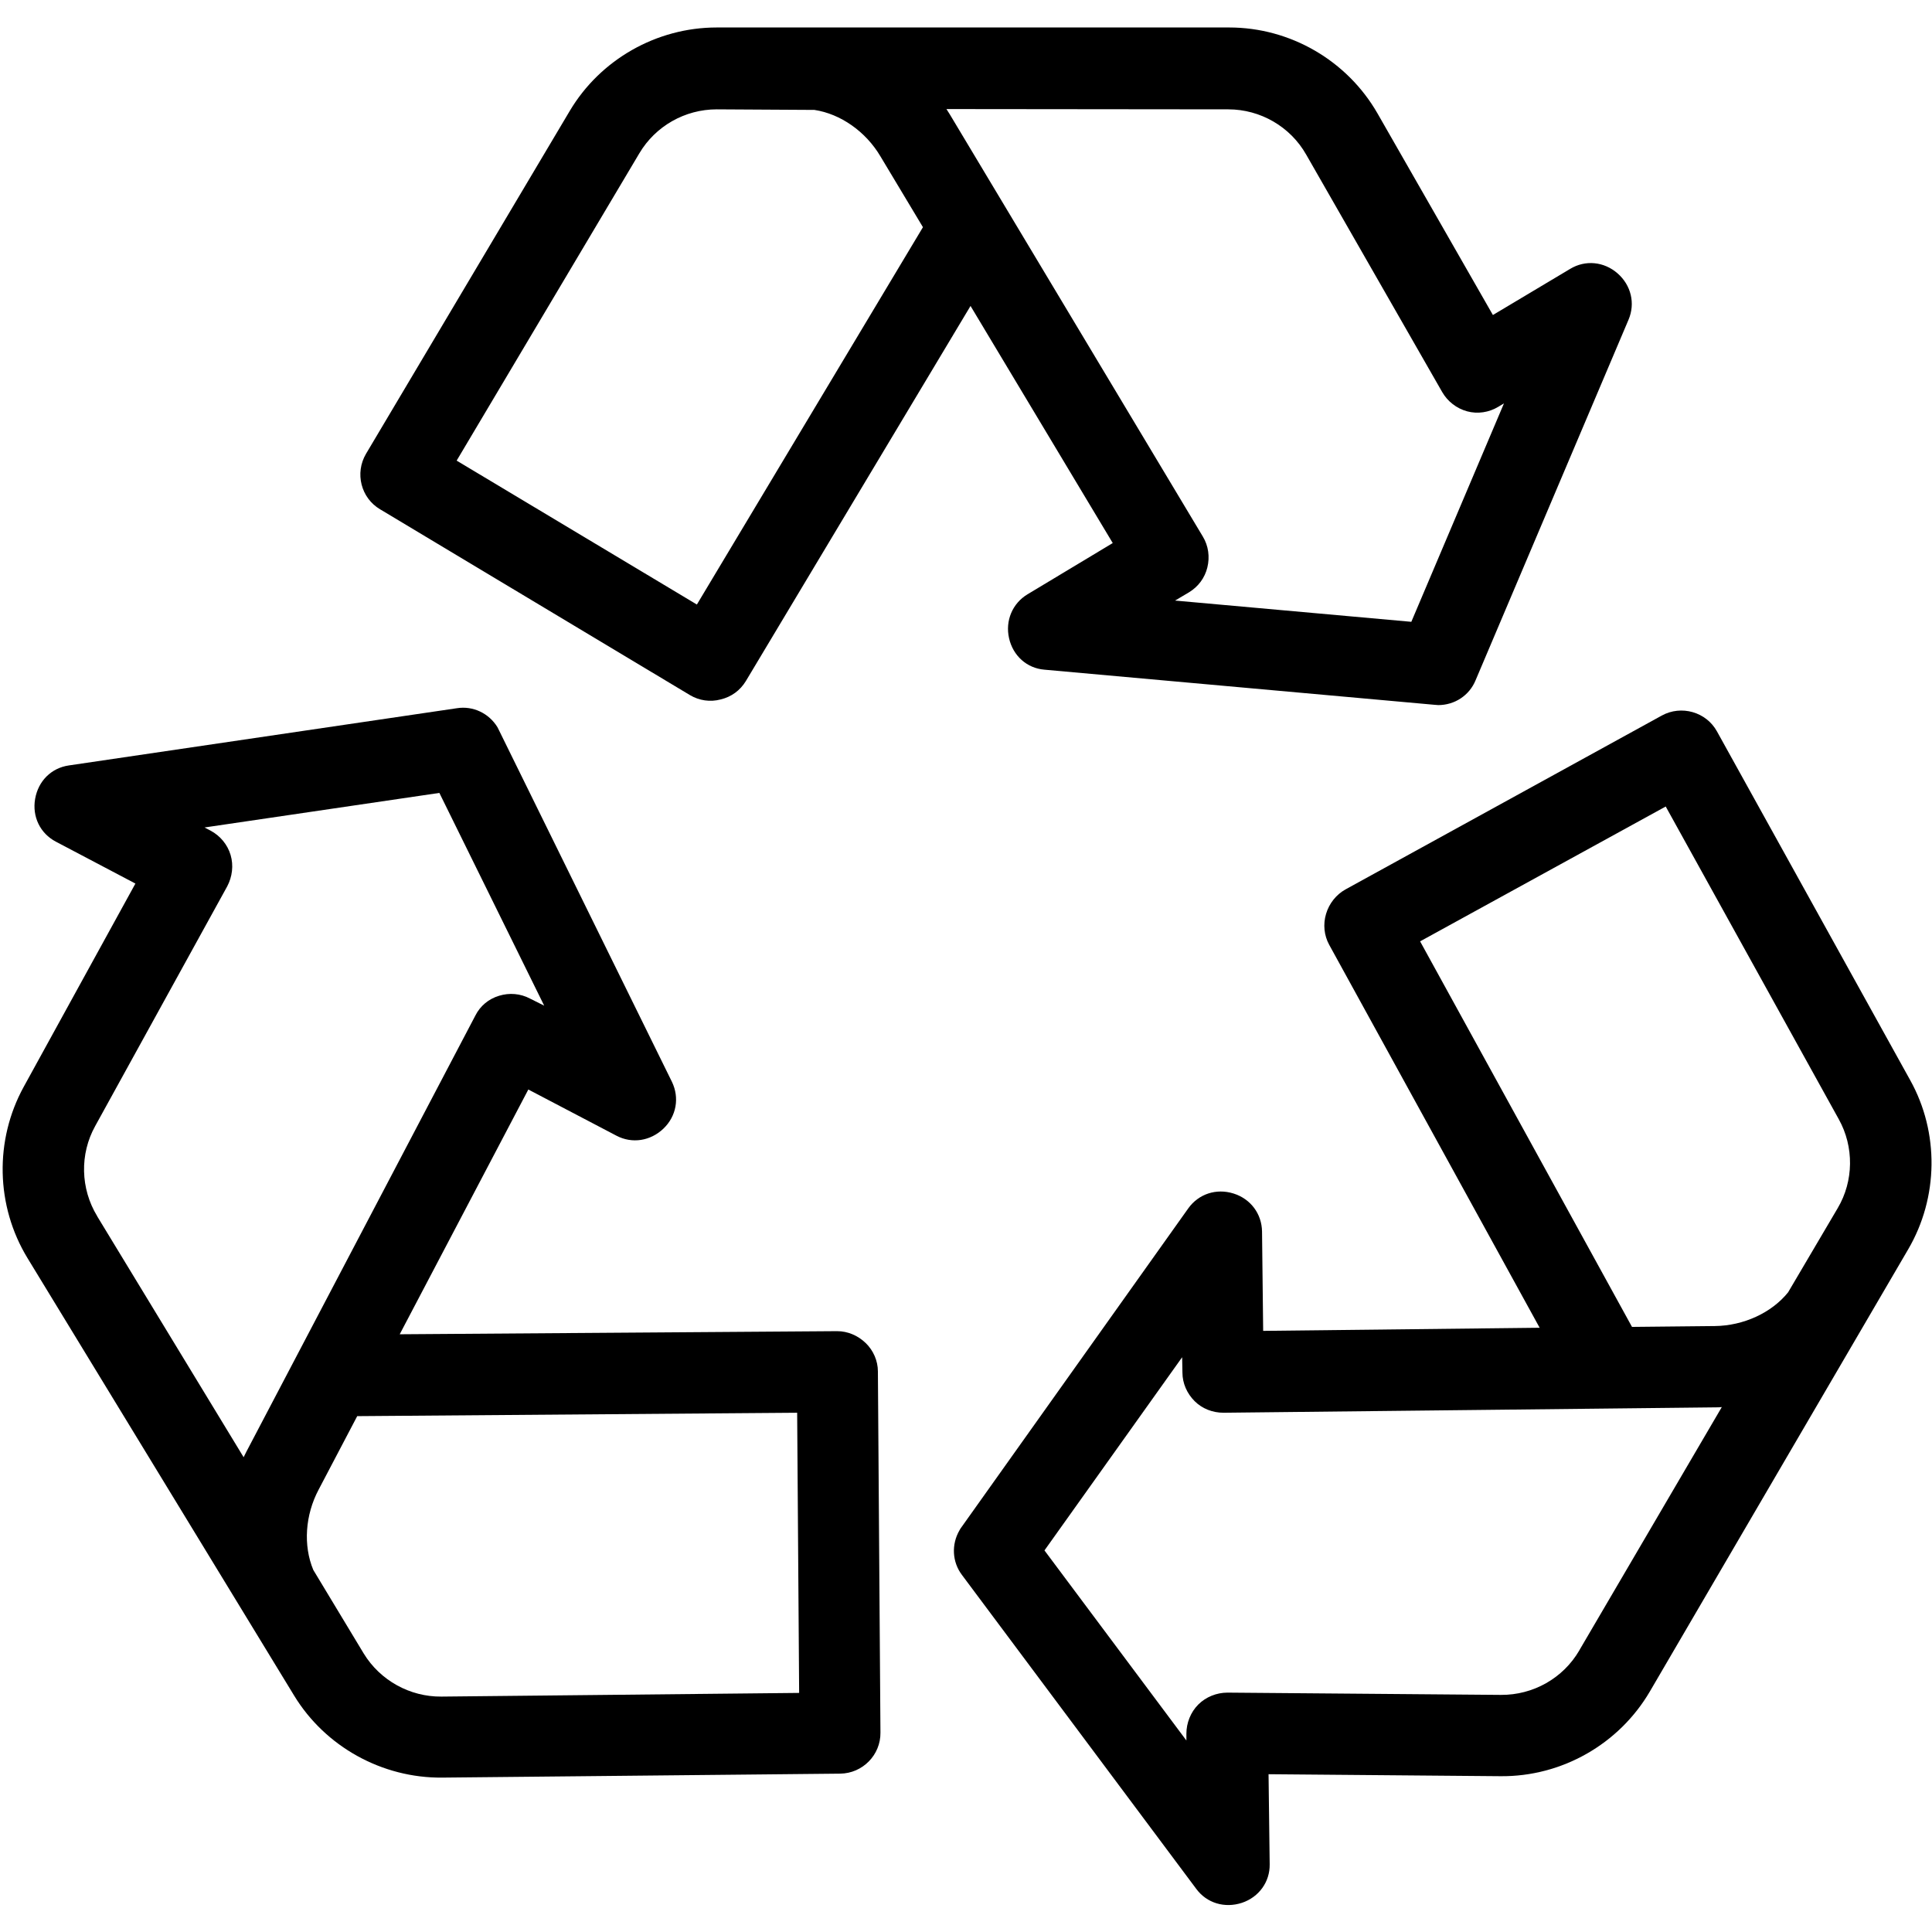
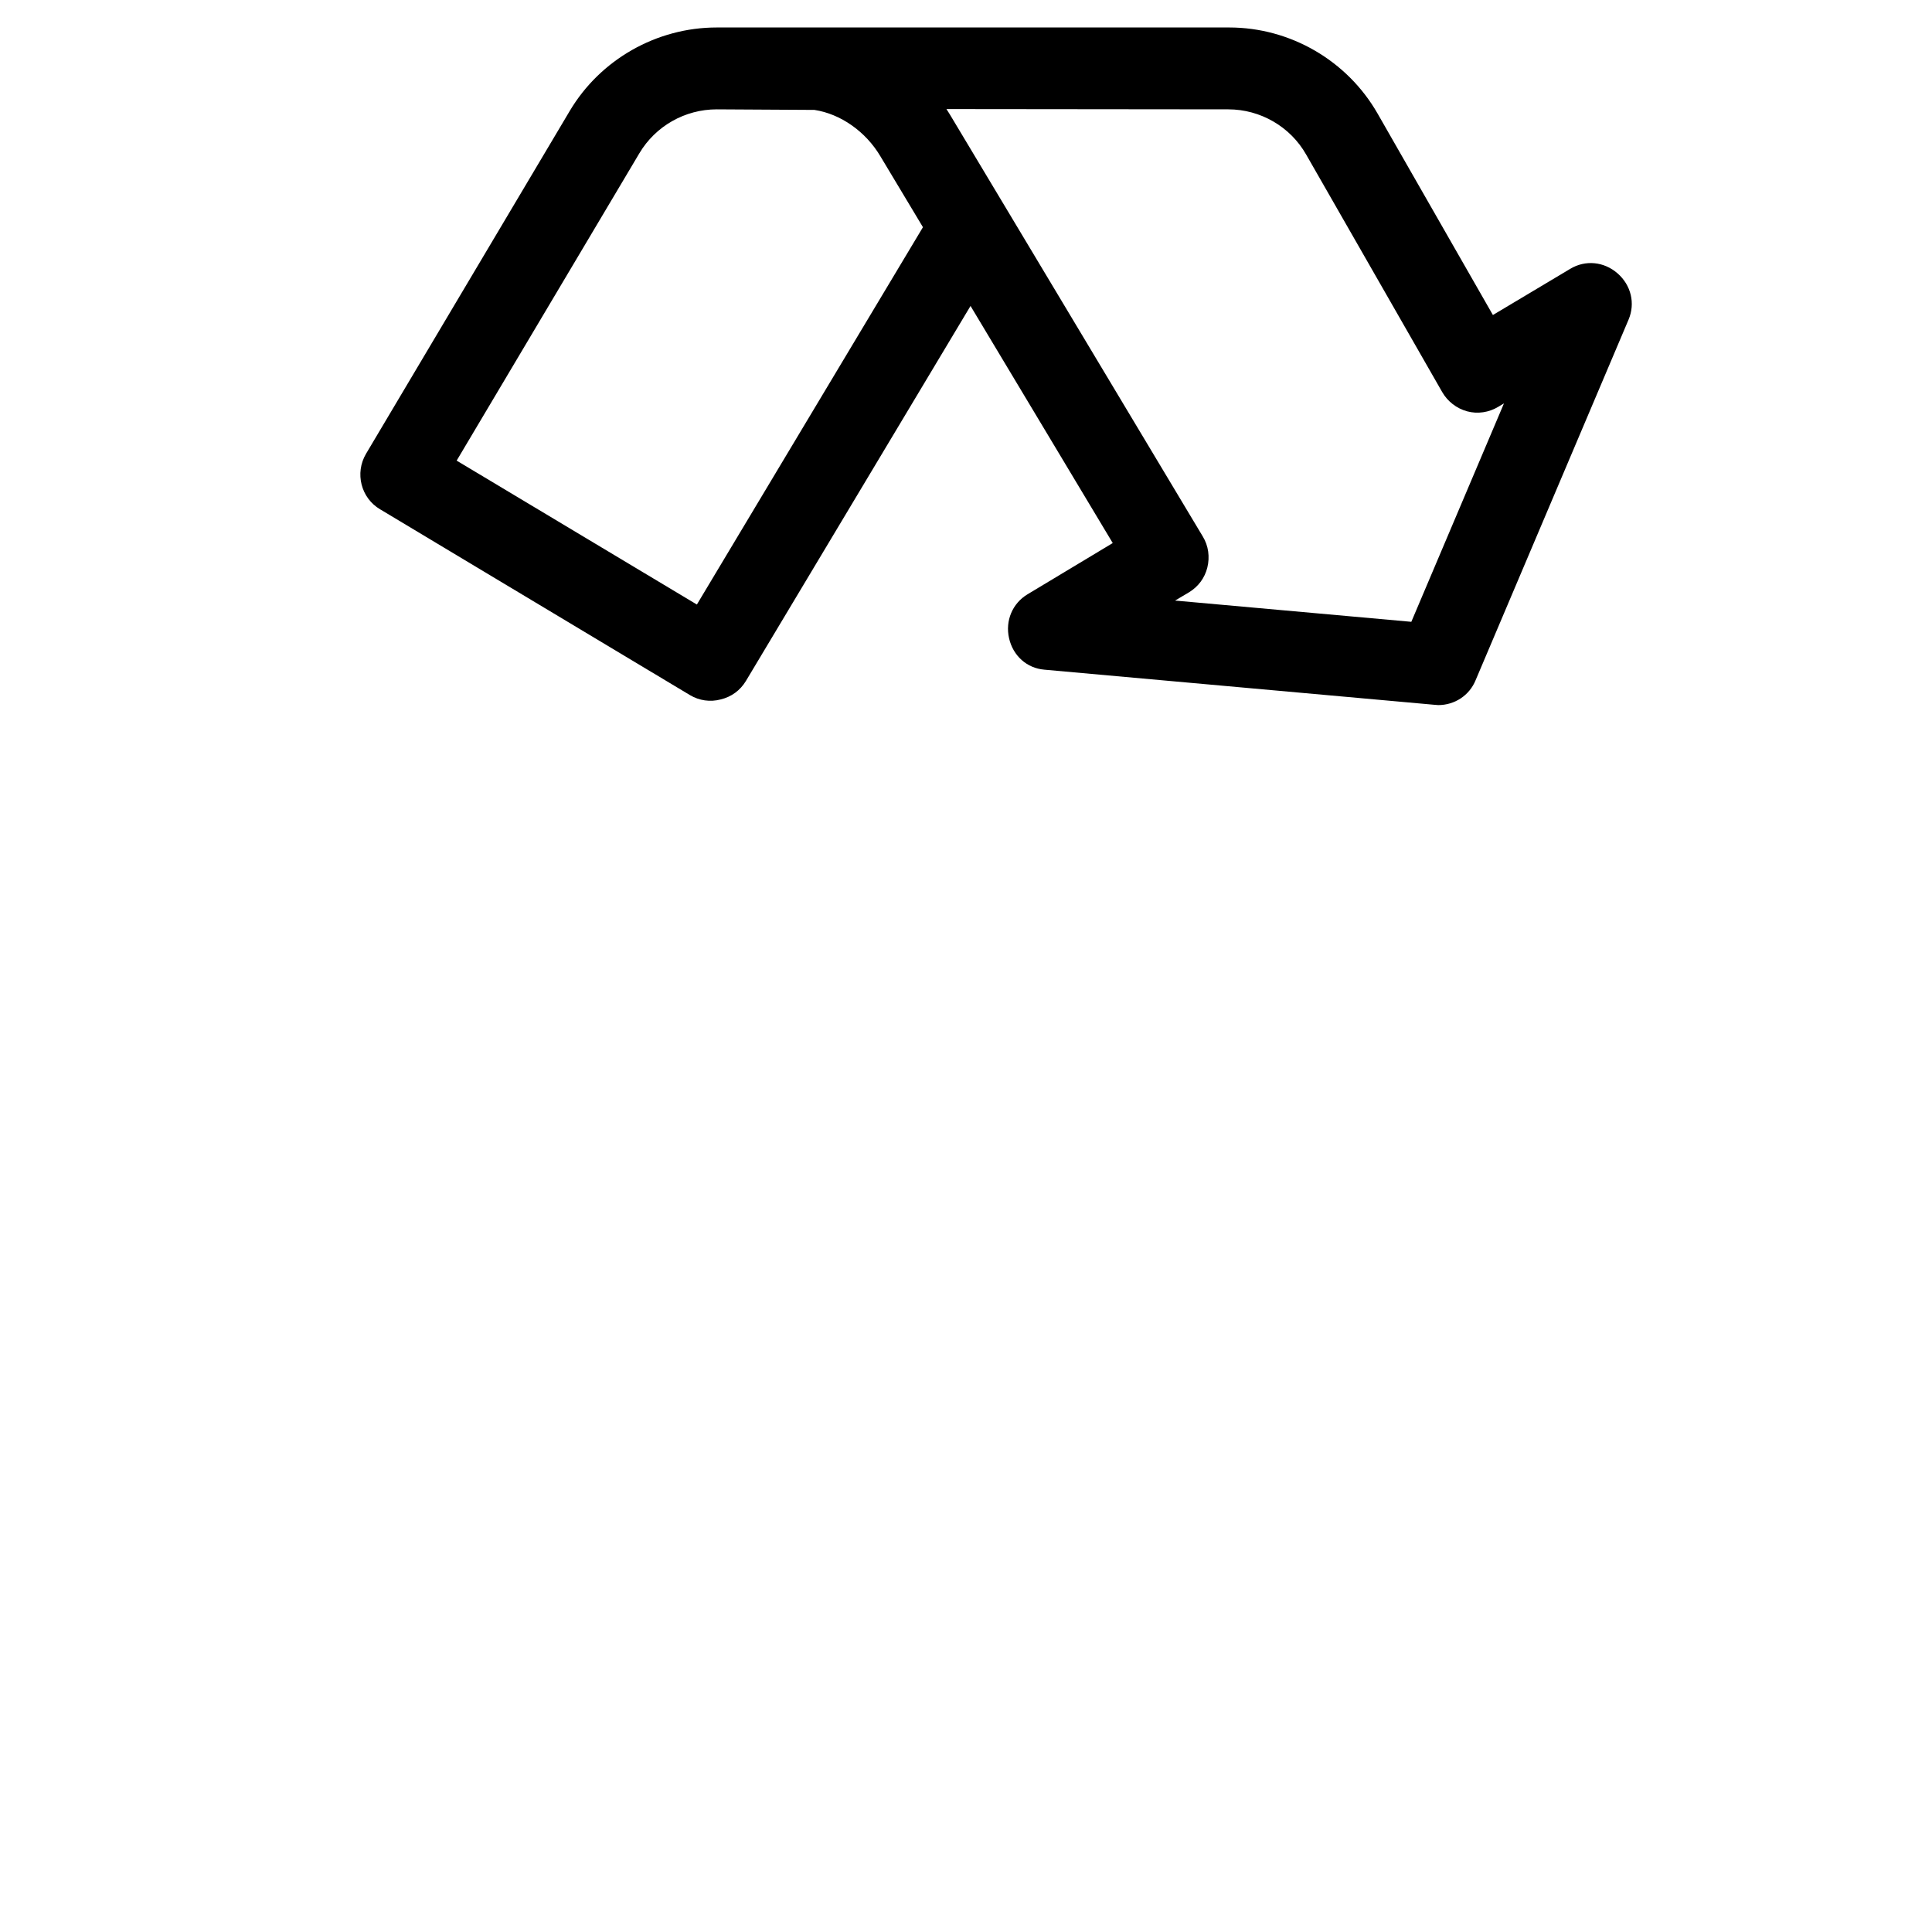
<svg xmlns="http://www.w3.org/2000/svg" xml:space="preserve" style="enable-background:new 0 0 682 682;" viewBox="0 0 682 682" y="0px" x="0px" id="Layer_1" version="1.1">
  <path d="M129.2,160.2c-4,6.8-1.8,15.6,5,19.6l109.4,65.6c3.2,1.9,7.1,2.5,10.8,1.5c3.8-0.9,6.9-3.2,8.9-6.5l79.3-132.4l50.2,83.7  l-30.1,18.1c-5.3,3.2-7.9,9.3-6.5,15.5c1.4,6.2,6.3,10.6,12.5,11.1l137.7,12.4c0.4,0,0.9,0.1,1.3,0.1c5.8,0,11-3.4,13.2-8.8  l54-127.3c2.4-5.7,0.9-12.1-3.9-16.3c-4.8-4.2-11.4-4.8-16.7-1.6l-27.3,16.3l-40.7-71.1c-10.7-18.7-30.8-30.4-52.4-30.4H253  c-21.2,0-41.1,11.3-51.9,29.5L129.2,160.2z M225.7,54.1c5.7-9.6,16.1-15.5,27.3-15.5l34.5,0.2c9.2,1.4,18.1,7.6,23.3,16.4l15,25  L246,213.4l-84.8-50.8L225.7,54.1z M419.7,209.1c3.3-2,5.6-5.1,6.5-8.8c0.9-3.7,0.4-7.6-1.6-10.9l-89.3-149  c-0.4-0.6-0.8-1.3-1.2-1.9l99.3,0.1h0.2c11.3,0,21.9,6.1,27.5,16l48,83.8c1.9,3.3,5.1,5.8,8.8,6.8c3.7,1,7.7,0.4,11-1.6l2-1.2  l-32.7,77.1l-83.4-7.5L419.7,209.1z" />
-   <path d="M606.1,258.2c-3.8-6.9-12.6-9.4-19.5-5.6L474.9,314c-3.2,1.8-5.7,4.9-6.8,8.6c-1.1,3.7-0.7,7.6,1.1,10.9l74.3,135.2  l-97.6,1.1l-0.4-35.1c-0.1-6.2-4-11.5-10.1-13.4c-6.1-1.9-12.3,0.2-15.9,5.2l-80.1,112.6c-0.3,0.4-0.5,0.7-0.7,1.1  c-2.9,5-2.6,11.2,0.9,15.8l82.7,110.8c3.7,5,10,6.9,16.1,4.9c6-2,9.9-7.4,9.8-13.6l-0.4-31.8l81.9,0.7c21.6,0.2,41.8-11.3,52.7-29.9  l91.2-156.1c10.7-18.3,11-41.2,0.7-59.7L606.1,258.2z M649.1,395.1c5.4,9.7,5.3,21.8-0.4,31.4l-17.5,29.7  c-5.8,7.2-15.7,11.8-25.9,11.9l-29.2,0.3l-74.8-136.1l86.7-47.6L649.1,395.1z M417.4,484.5c0,3.8,1.6,7.4,4.3,10.1  c2.7,2.7,6.4,4.1,10.2,4.1l173.7-1.9c0.7,0,1.5,0,2.2-0.1l-50.2,85.7l-0.1,0.2c-5.7,9.8-16.3,15.8-27.7,15.7l-96.5-0.8  c-3.8,0-7.6,1.5-10.3,4.2c-2.7,2.7-4.2,6.5-4.2,10.3l0,2.4l-50.1-67.1l48.6-68.2L417.4,484.5z" />
-   <path d="M296.6,626.1c7.9-0.1,14.3-6.6,14.2-14.5l-0.9-127.5c0-3.7-1.6-7.4-4.3-10c-2.8-2.7-6.4-4.2-10.1-4.2L141.1,471l45.4-86.4  l31.1,16.3c5.5,2.9,12,1.9,16.6-2.5c4.6-4.4,5.7-10.9,3-16.5l-61-124c-0.2-0.4-0.4-0.8-0.6-1.2c-3-4.9-8.6-7.6-14.3-6.7L24.3,270.2  c-6.2,0.9-10.8,5.5-11.9,11.8c-1.1,6.3,1.8,12.2,7.3,15.1l28.1,14.8L8.4,383.6c-10.4,18.9-9.9,42.1,1.3,60.5l94.1,154.4  c11,18.1,31.1,29.2,52.3,29L296.6,626.1z M155.8,598.9c-11.1,0.1-21.6-5.7-27.4-15.2l-17.8-29.5c-3.6-8.6-2.9-19.4,1.9-28.4  l13.6-25.9l155.3-1.2l0.7,98.9L155.8,598.9z M187.1,352.5c-3.4-1.8-7.3-2.1-10.9-1c-3.7,1.1-6.7,3.6-8.4,7L87,512.4  c-0.3,0.7-0.7,1.3-1,2l-51.6-84.9l-0.1-0.2c-5.9-9.7-6.2-21.9-0.7-31.8l46.6-84.6c1.8-3.4,2.3-7.4,1.2-11.1  c-1.1-3.7-3.7-6.8-7.1-8.6l-2.1-1.1l82.9-12.2l37,75.1L187.1,352.5z" />
</svg>